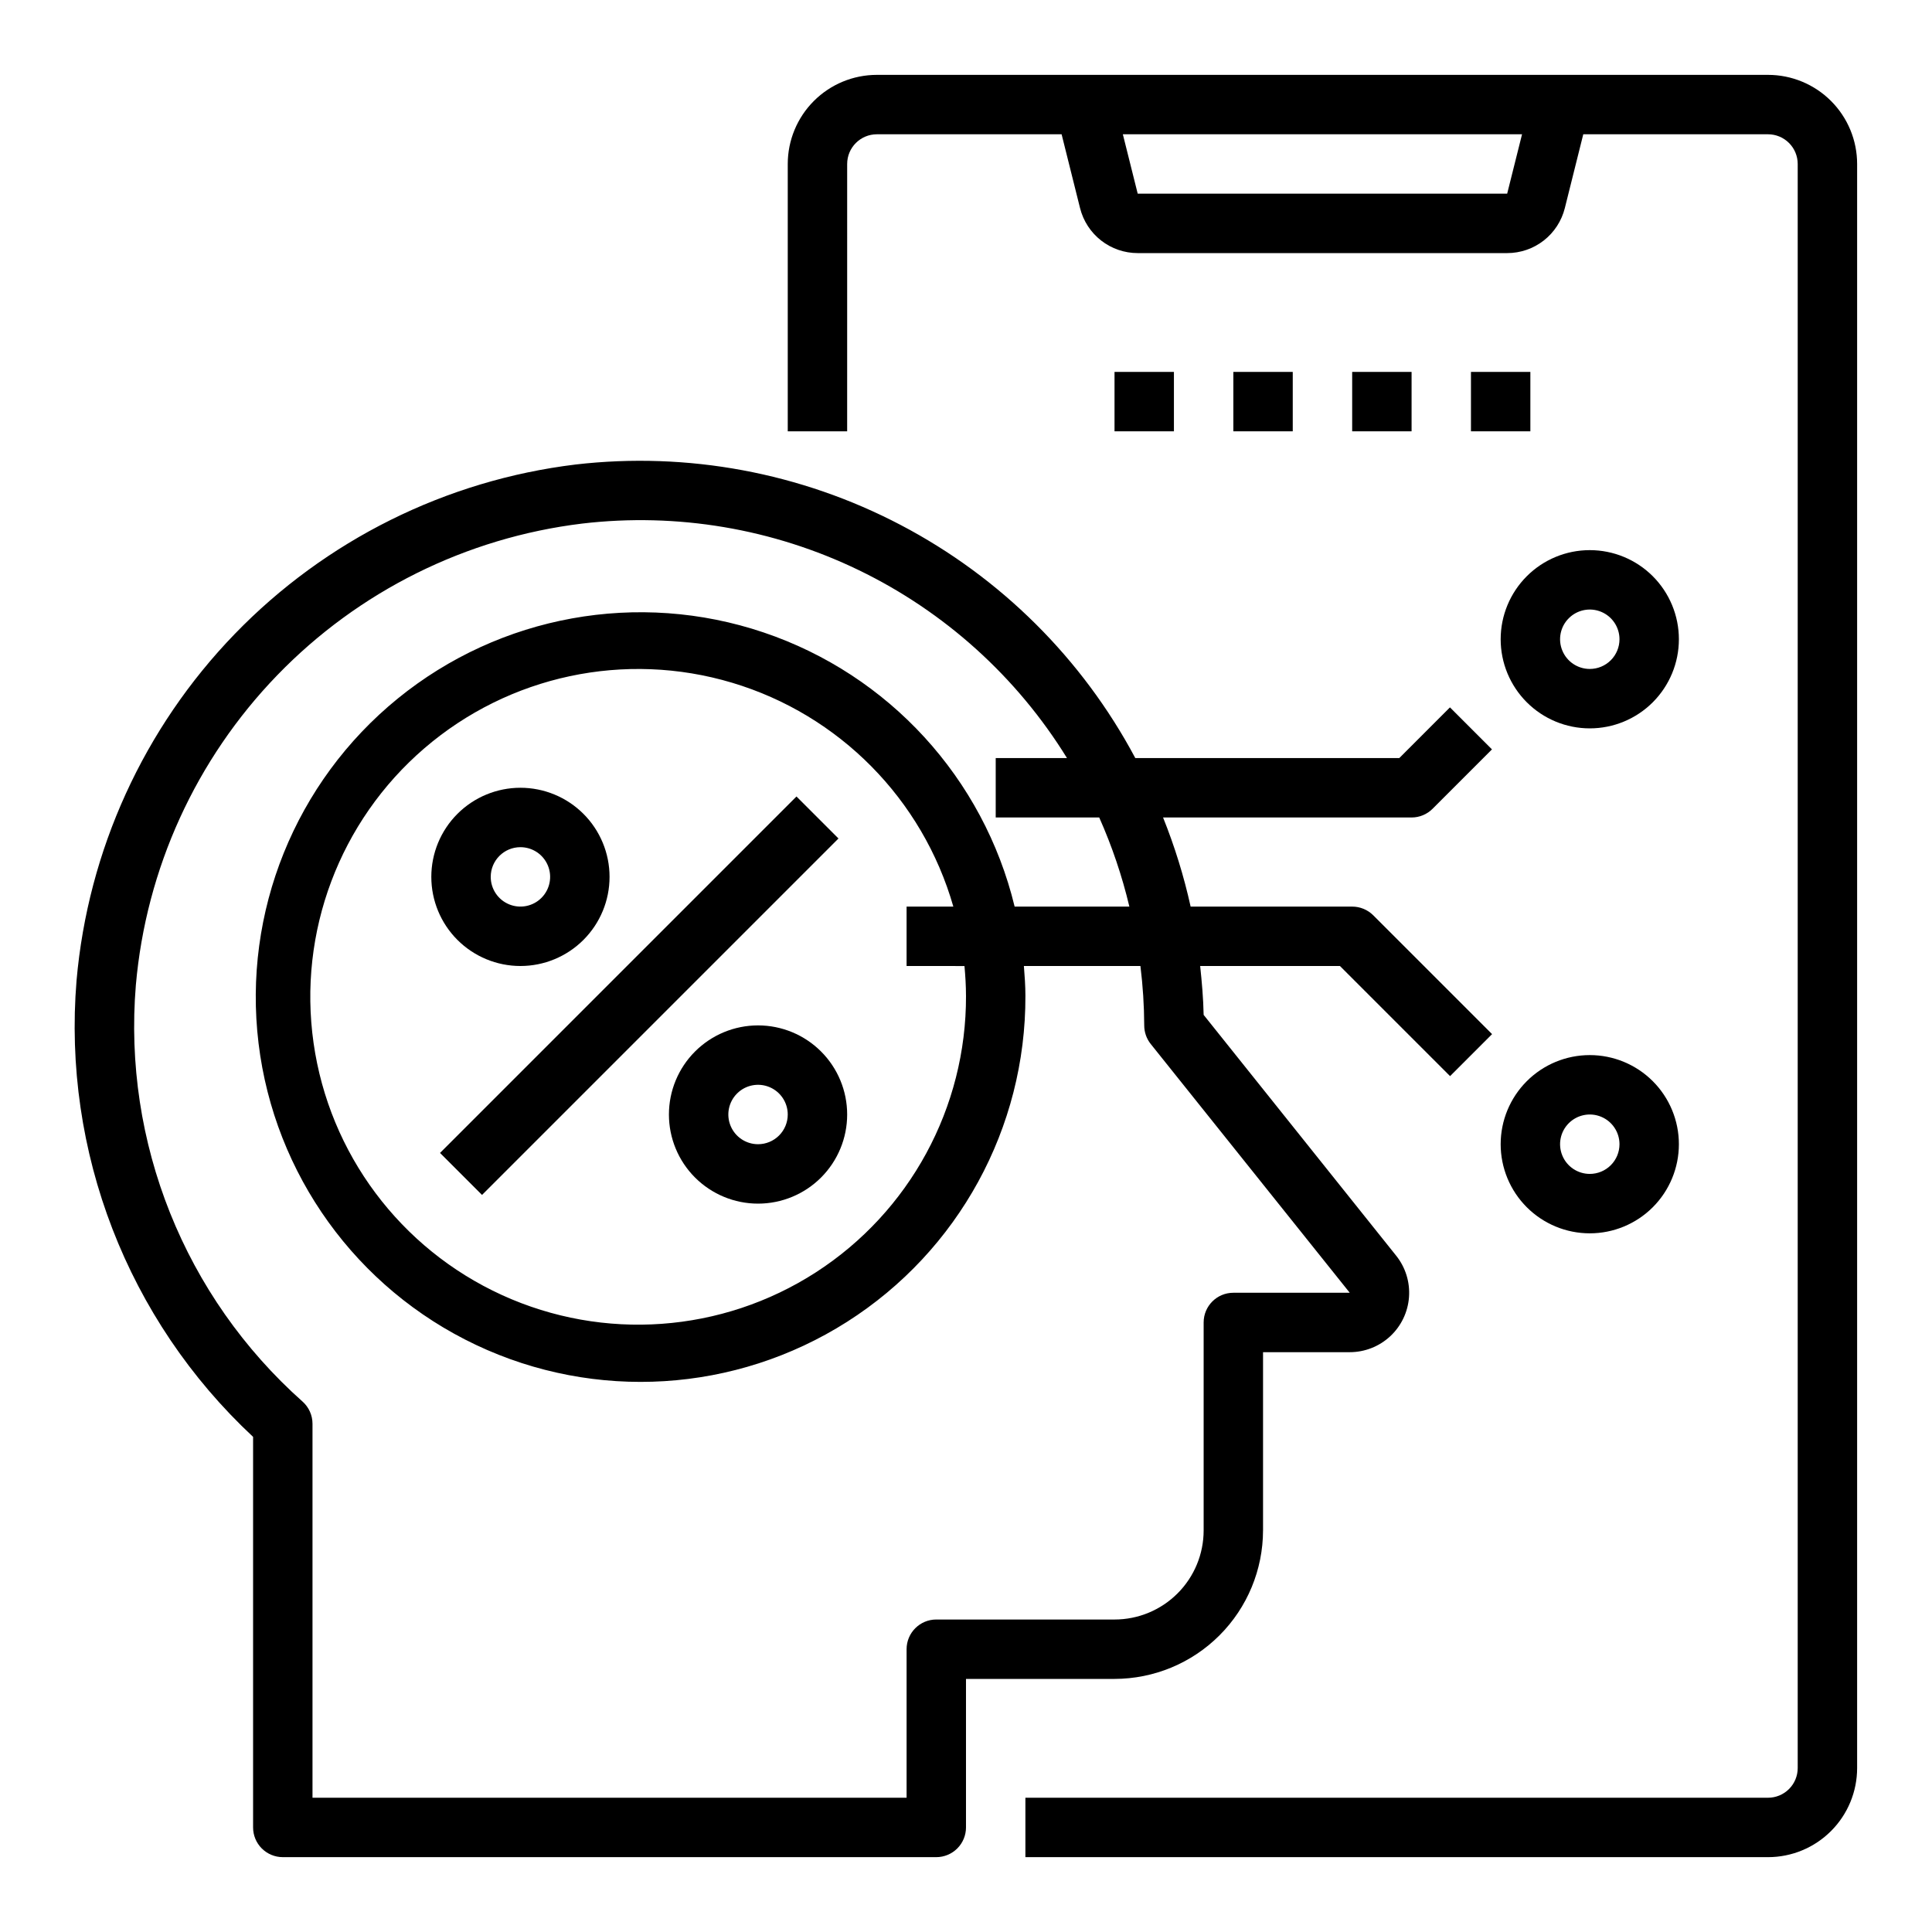
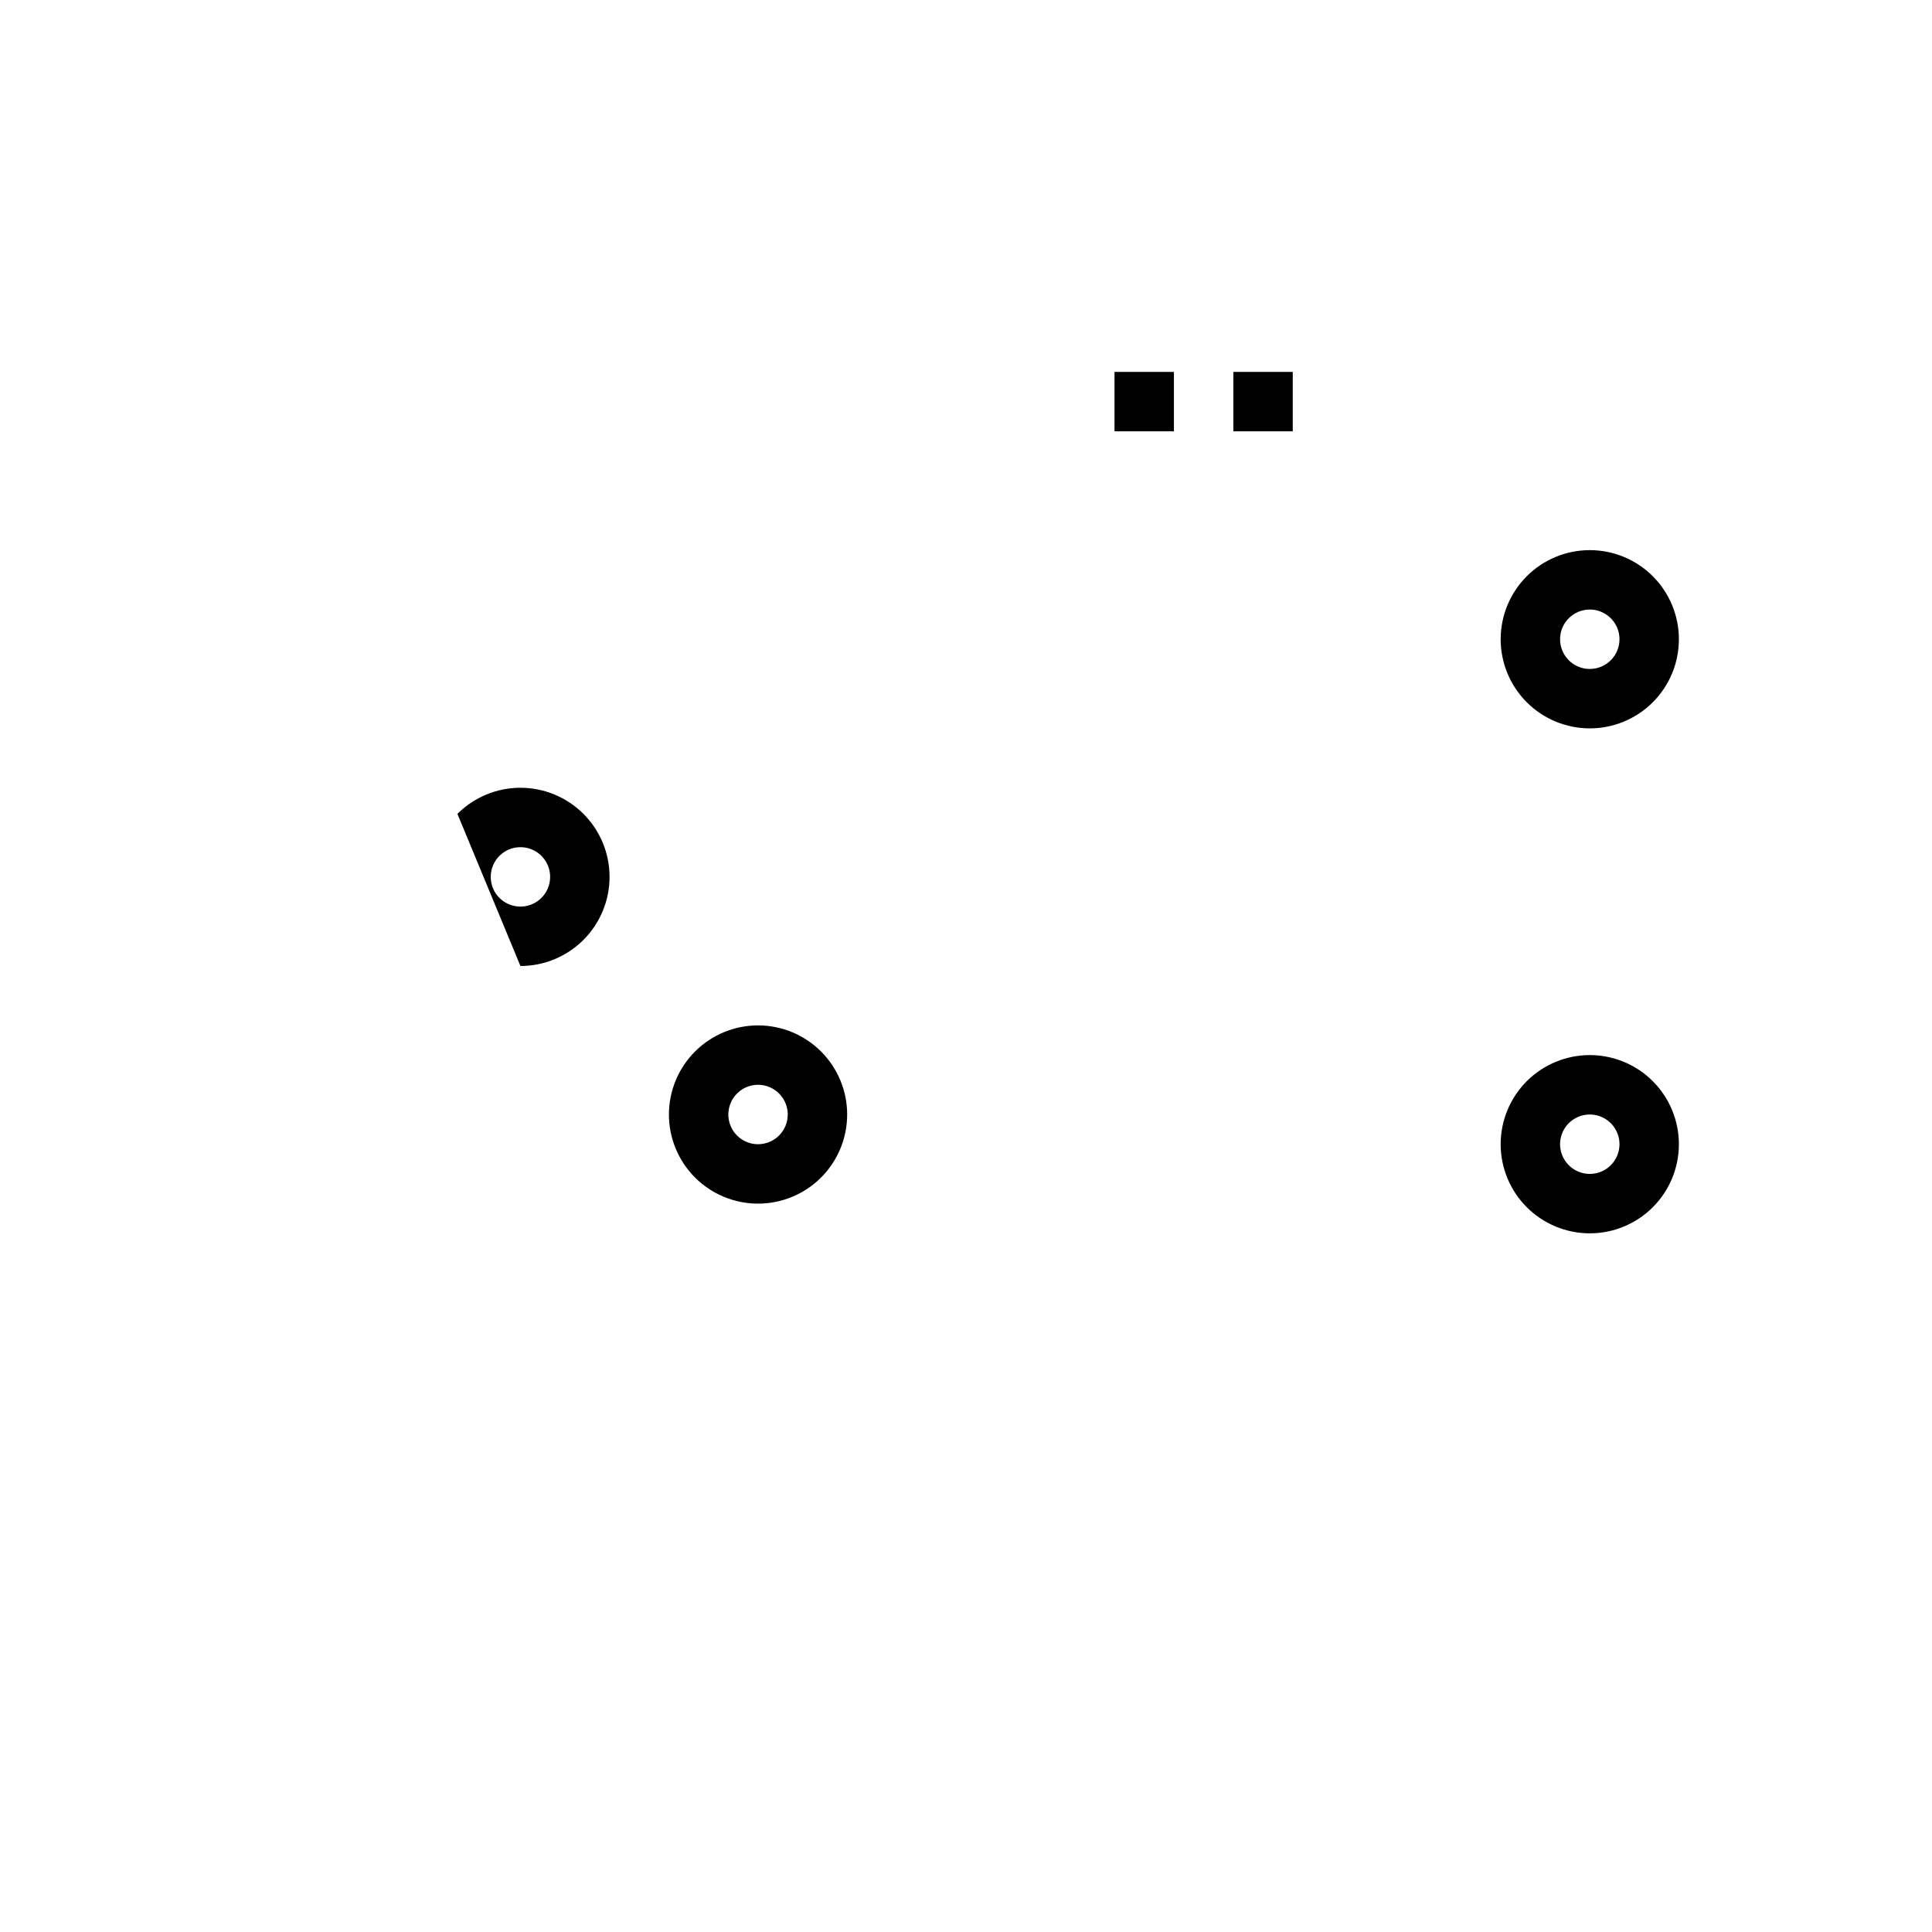
<svg xmlns="http://www.w3.org/2000/svg" fill="#000000" width="800px" height="800px" version="1.1" viewBox="144 144 512 512">
  <g>
-     <path d="m478.72 549.57v-47.23h22.977c3.977 0 7.805-1.504 10.715-4.207 2.914-2.707 4.695-6.41 4.988-10.375 0.293-3.965-0.922-7.891-3.406-10.996l-51.016-63.809c-0.086-4.344-0.465-8.66-0.922-12.949h37.047l29.18 29.18 11.133-11.133-31.488-31.488v0.004c-1.484-1.484-3.496-2.312-5.59-2.309h-42.809c-1.781-8.059-4.227-15.957-7.305-23.617h65.855c2.09 0 4.09-0.828 5.566-2.305l15.742-15.742-11.133-11.133-13.434 13.438h-69.953c-14.047-26.367-35.711-47.895-62.168-61.77-26.461-13.879-56.484-19.465-86.164-16.031-34.375 4.18-66.273 20.043-90.352 44.934-24.074 24.891-38.867 57.301-41.898 91.797-3.734 45.352 13.5 89.922 46.785 120.95v103.51c0 2.086 0.828 4.09 2.305 5.566 1.477 1.473 3.481 2.305 5.566 2.305h173.18c2.09 0 4.09-0.832 5.566-2.305 1.477-1.477 2.309-3.481 2.309-5.566v-39.363h39.359c10.434-0.012 20.438-4.16 27.816-11.539 7.379-7.379 11.531-17.383 11.543-27.82zm-86.594 23.617c-4.348 0-7.871 3.523-7.871 7.871v39.359h-157.44v-99.109c0-2.238-0.953-4.371-2.621-5.863-31.27-27.801-47.641-68.691-44.191-110.39 2.703-30.855 15.934-59.848 37.465-82.113 21.535-22.27 50.07-36.457 80.82-40.191 25.109-2.949 50.539 1.332 73.301 12.344 22.758 11.008 41.902 28.289 55.176 49.805h-18.891v15.742h27.434c3.387 7.609 6.062 15.516 7.988 23.617h-30.406c-8.234-34.035-33.355-61.469-66.539-72.66-33.18-11.191-69.785-4.57-96.949 17.527-27.164 22.102-41.086 56.594-36.883 91.359 4.207 34.766 25.957 64.941 57.609 79.922 31.652 14.984 68.777 12.684 98.332-6.098 29.555-18.781 47.41-51.414 47.285-86.434 0-2.66-0.195-5.266-0.402-7.871h30.883c0.648 5.223 0.984 10.48 1.008 15.742 0 1.789 0.605 3.523 1.723 4.922l52.742 65.926h-30.848c-4.348 0-7.871 3.523-7.871 7.871v55.105c0 6.266-2.488 12.27-6.918 16.699-4.43 4.43-10.438 6.918-16.699 6.918zm7.469-173.18c0.234 2.598 0.402 5.211 0.402 7.871h0.004c0.098 29.621-14.898 57.25-39.789 73.305-24.895 16.055-56.25 18.32-83.191 6.016-26.941-12.305-45.762-37.488-49.926-66.816-4.164-29.324 6.898-58.75 29.352-78.07 22.453-19.32 53.199-25.871 81.578-17.379 28.375 8.488 50.473 30.852 58.621 59.328h-12.391v15.742z" />
-     <path d="m612.54 163.84h-236.16c-6.266 0-12.27 2.488-16.699 6.918-4.43 4.43-6.918 10.438-6.918 16.699v70.848h15.742l0.004-70.848c0-4.348 3.523-7.871 7.871-7.871h48.957l4.887 19.562c0.852 3.406 2.82 6.43 5.586 8.594 2.769 2.16 6.184 3.332 9.695 3.332h97.91c3.512 0 6.926-1.172 9.695-3.332 2.766-2.164 4.734-5.188 5.586-8.594l4.887-19.562h48.957c2.09 0 4.09 0.828 5.566 2.305 1.477 1.477 2.305 3.481 2.305 5.566v425.09c0 2.09-0.828 4.09-2.305 5.566s-3.477 2.305-5.566 2.305h-196.8v15.742l196.8 0.004c6.262 0 12.27-2.488 16.699-6.918 4.43-4.43 6.918-10.438 6.918-16.699v-425.09c0-6.262-2.488-12.27-6.918-16.699-4.43-4.43-10.438-6.918-16.699-6.918zm-69.125 31.488h-97.91l-3.938-15.742h105.79z" />
-     <path d="m533.82 242.56h15.742v15.742h-15.742z" />
-     <path d="m502.34 242.56h15.742v15.742h-15.742z" />
    <path d="m470.85 242.56h15.742v15.742h-15.742z" />
    <path d="m439.36 242.56h15.742v15.742h-15.742z" />
    <path d="m565.31 289.79c-6.266 0-12.273 2.488-16.699 6.918-4.43 4.43-6.918 10.438-6.918 16.699s2.488 12.27 6.918 16.699c4.426 4.43 10.434 6.918 16.699 6.918 6.262 0 12.27-2.488 16.699-6.918 4.426-4.43 6.914-10.438 6.914-16.699s-2.488-12.27-6.914-16.699c-4.43-4.43-10.438-6.918-16.699-6.918zm0 31.488c-3.184 0-6.055-1.918-7.273-4.859-1.219-2.941-0.547-6.328 1.707-8.578 2.25-2.25 5.637-2.926 8.578-1.707 2.941 1.219 4.859 4.09 4.859 7.273 0 2.086-0.828 4.09-2.305 5.566-1.477 1.477-3.481 2.305-5.566 2.305z" />
    <path d="m565.31 423.61c-6.266 0-12.273 2.488-16.699 6.918-4.43 4.43-6.918 10.438-6.918 16.699s2.488 12.27 6.918 16.699c4.426 4.43 10.434 6.918 16.699 6.918 6.262 0 12.27-2.488 16.699-6.918 4.426-4.43 6.914-10.438 6.914-16.699s-2.488-12.27-6.914-16.699c-4.43-4.43-10.438-6.918-16.699-6.918zm0 31.488c-3.184 0-6.055-1.918-7.273-4.859-1.219-2.941-0.547-6.328 1.707-8.578 2.25-2.25 5.637-2.926 8.578-1.707 2.941 1.219 4.859 4.09 4.859 7.273 0 2.09-0.828 4.09-2.305 5.566-1.477 1.477-3.481 2.305-5.566 2.305z" />
-     <path d="m260.61 449.54 94.465-94.465 11.133 11.133-94.465 94.465z" />
    <path d="m344.89 415.74c-6.262 0-12.27 2.488-16.699 6.918-4.43 4.43-6.918 10.434-6.918 16.699 0 6.262 2.488 12.27 6.918 16.699 4.43 4.43 10.438 6.918 16.699 6.918s12.27-2.488 16.699-6.918c4.43-4.43 6.918-10.438 6.918-16.699 0-6.266-2.488-12.27-6.918-16.699-4.43-4.43-10.438-6.918-16.699-6.918zm0 31.488c-3.184 0-6.055-1.918-7.273-4.859s-0.543-6.328 1.707-8.578c2.25-2.254 5.637-2.926 8.578-1.707s4.859 4.09 4.859 7.273c0 2.086-0.828 4.09-2.305 5.566-1.477 1.477-3.481 2.305-5.566 2.305z" />
-     <path d="m281.92 400c6.262 0 12.27-2.488 16.699-6.918 4.43-4.43 6.918-10.438 6.918-16.699 0-6.266-2.488-12.27-6.918-16.699-4.43-4.43-10.438-6.918-16.699-6.918s-12.27 2.488-16.699 6.918c-4.43 4.43-6.918 10.434-6.918 16.699 0 6.262 2.488 12.27 6.918 16.699 4.43 4.43 10.438 6.918 16.699 6.918zm0-31.488c3.184 0 6.055 1.918 7.273 4.859s0.543 6.328-1.707 8.578-5.637 2.926-8.578 1.707-4.859-4.09-4.859-7.273c0-4.348 3.523-7.871 7.871-7.871z" />
+     <path d="m281.92 400c6.262 0 12.27-2.488 16.699-6.918 4.43-4.43 6.918-10.438 6.918-16.699 0-6.266-2.488-12.27-6.918-16.699-4.43-4.43-10.438-6.918-16.699-6.918s-12.27 2.488-16.699 6.918zm0-31.488c3.184 0 6.055 1.918 7.273 4.859s0.543 6.328-1.707 8.578-5.637 2.926-8.578 1.707-4.859-4.09-4.859-7.273c0-4.348 3.523-7.871 7.871-7.871z" />
  </g>
</svg>